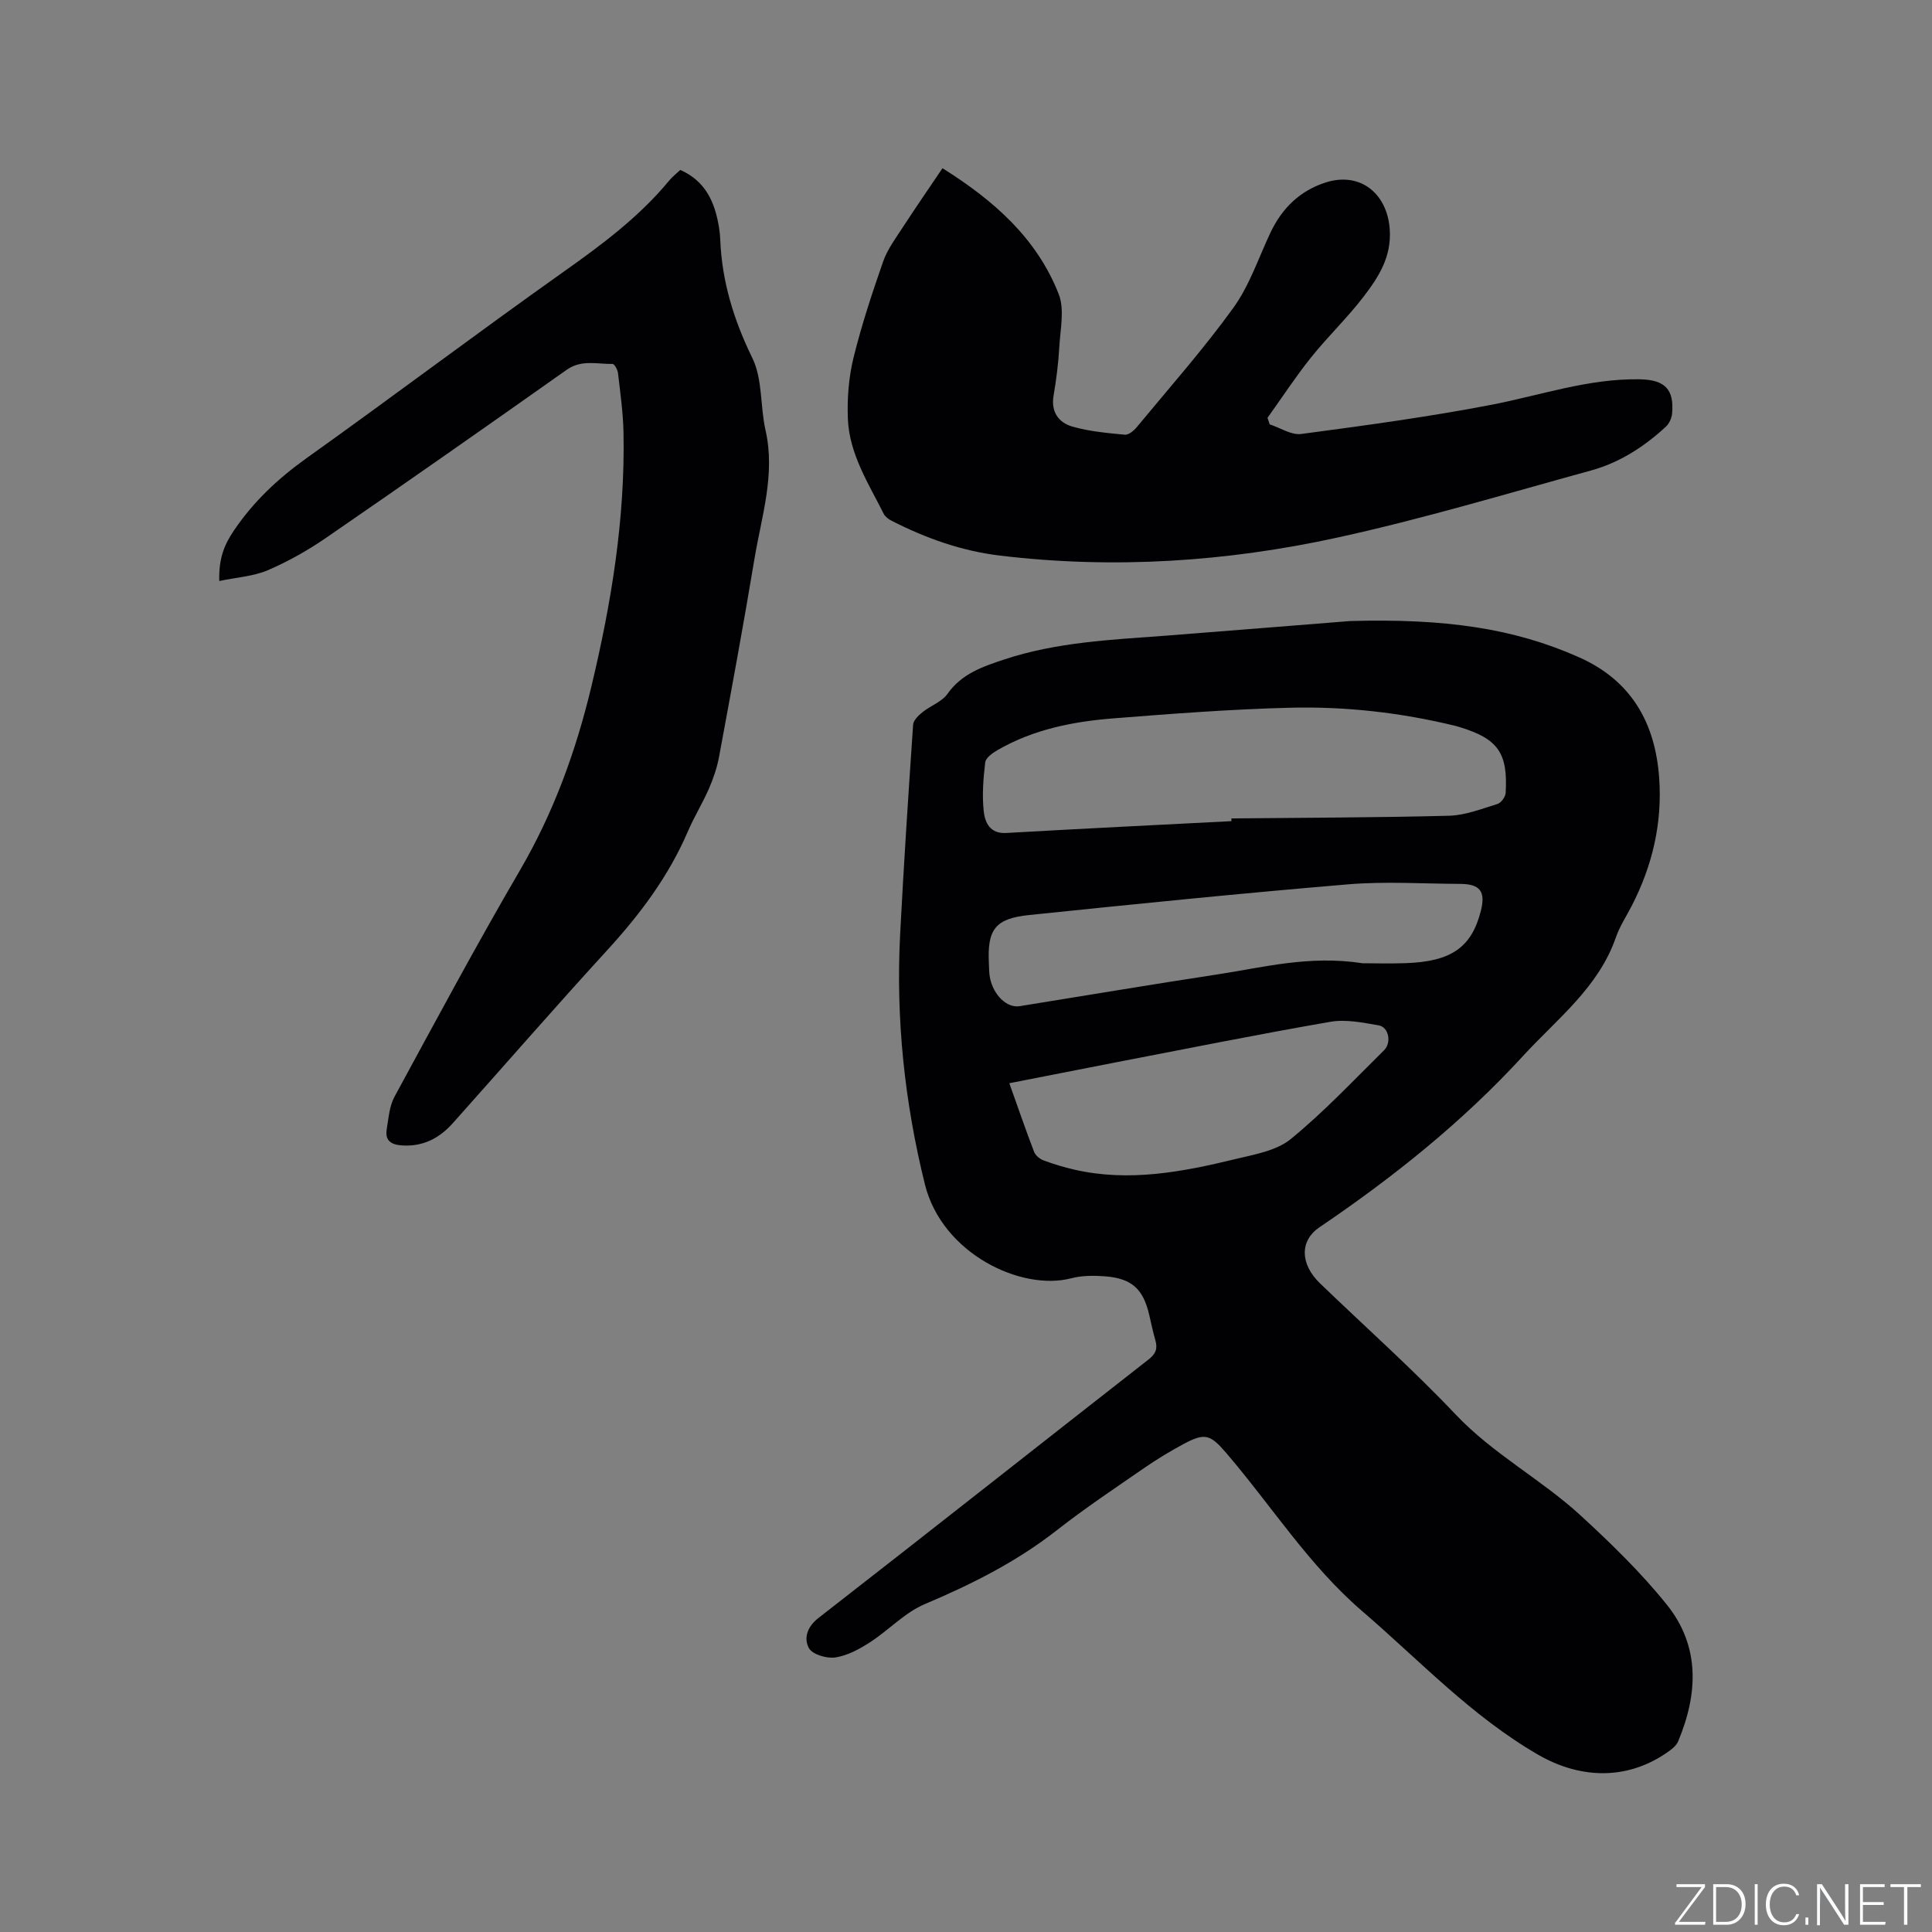
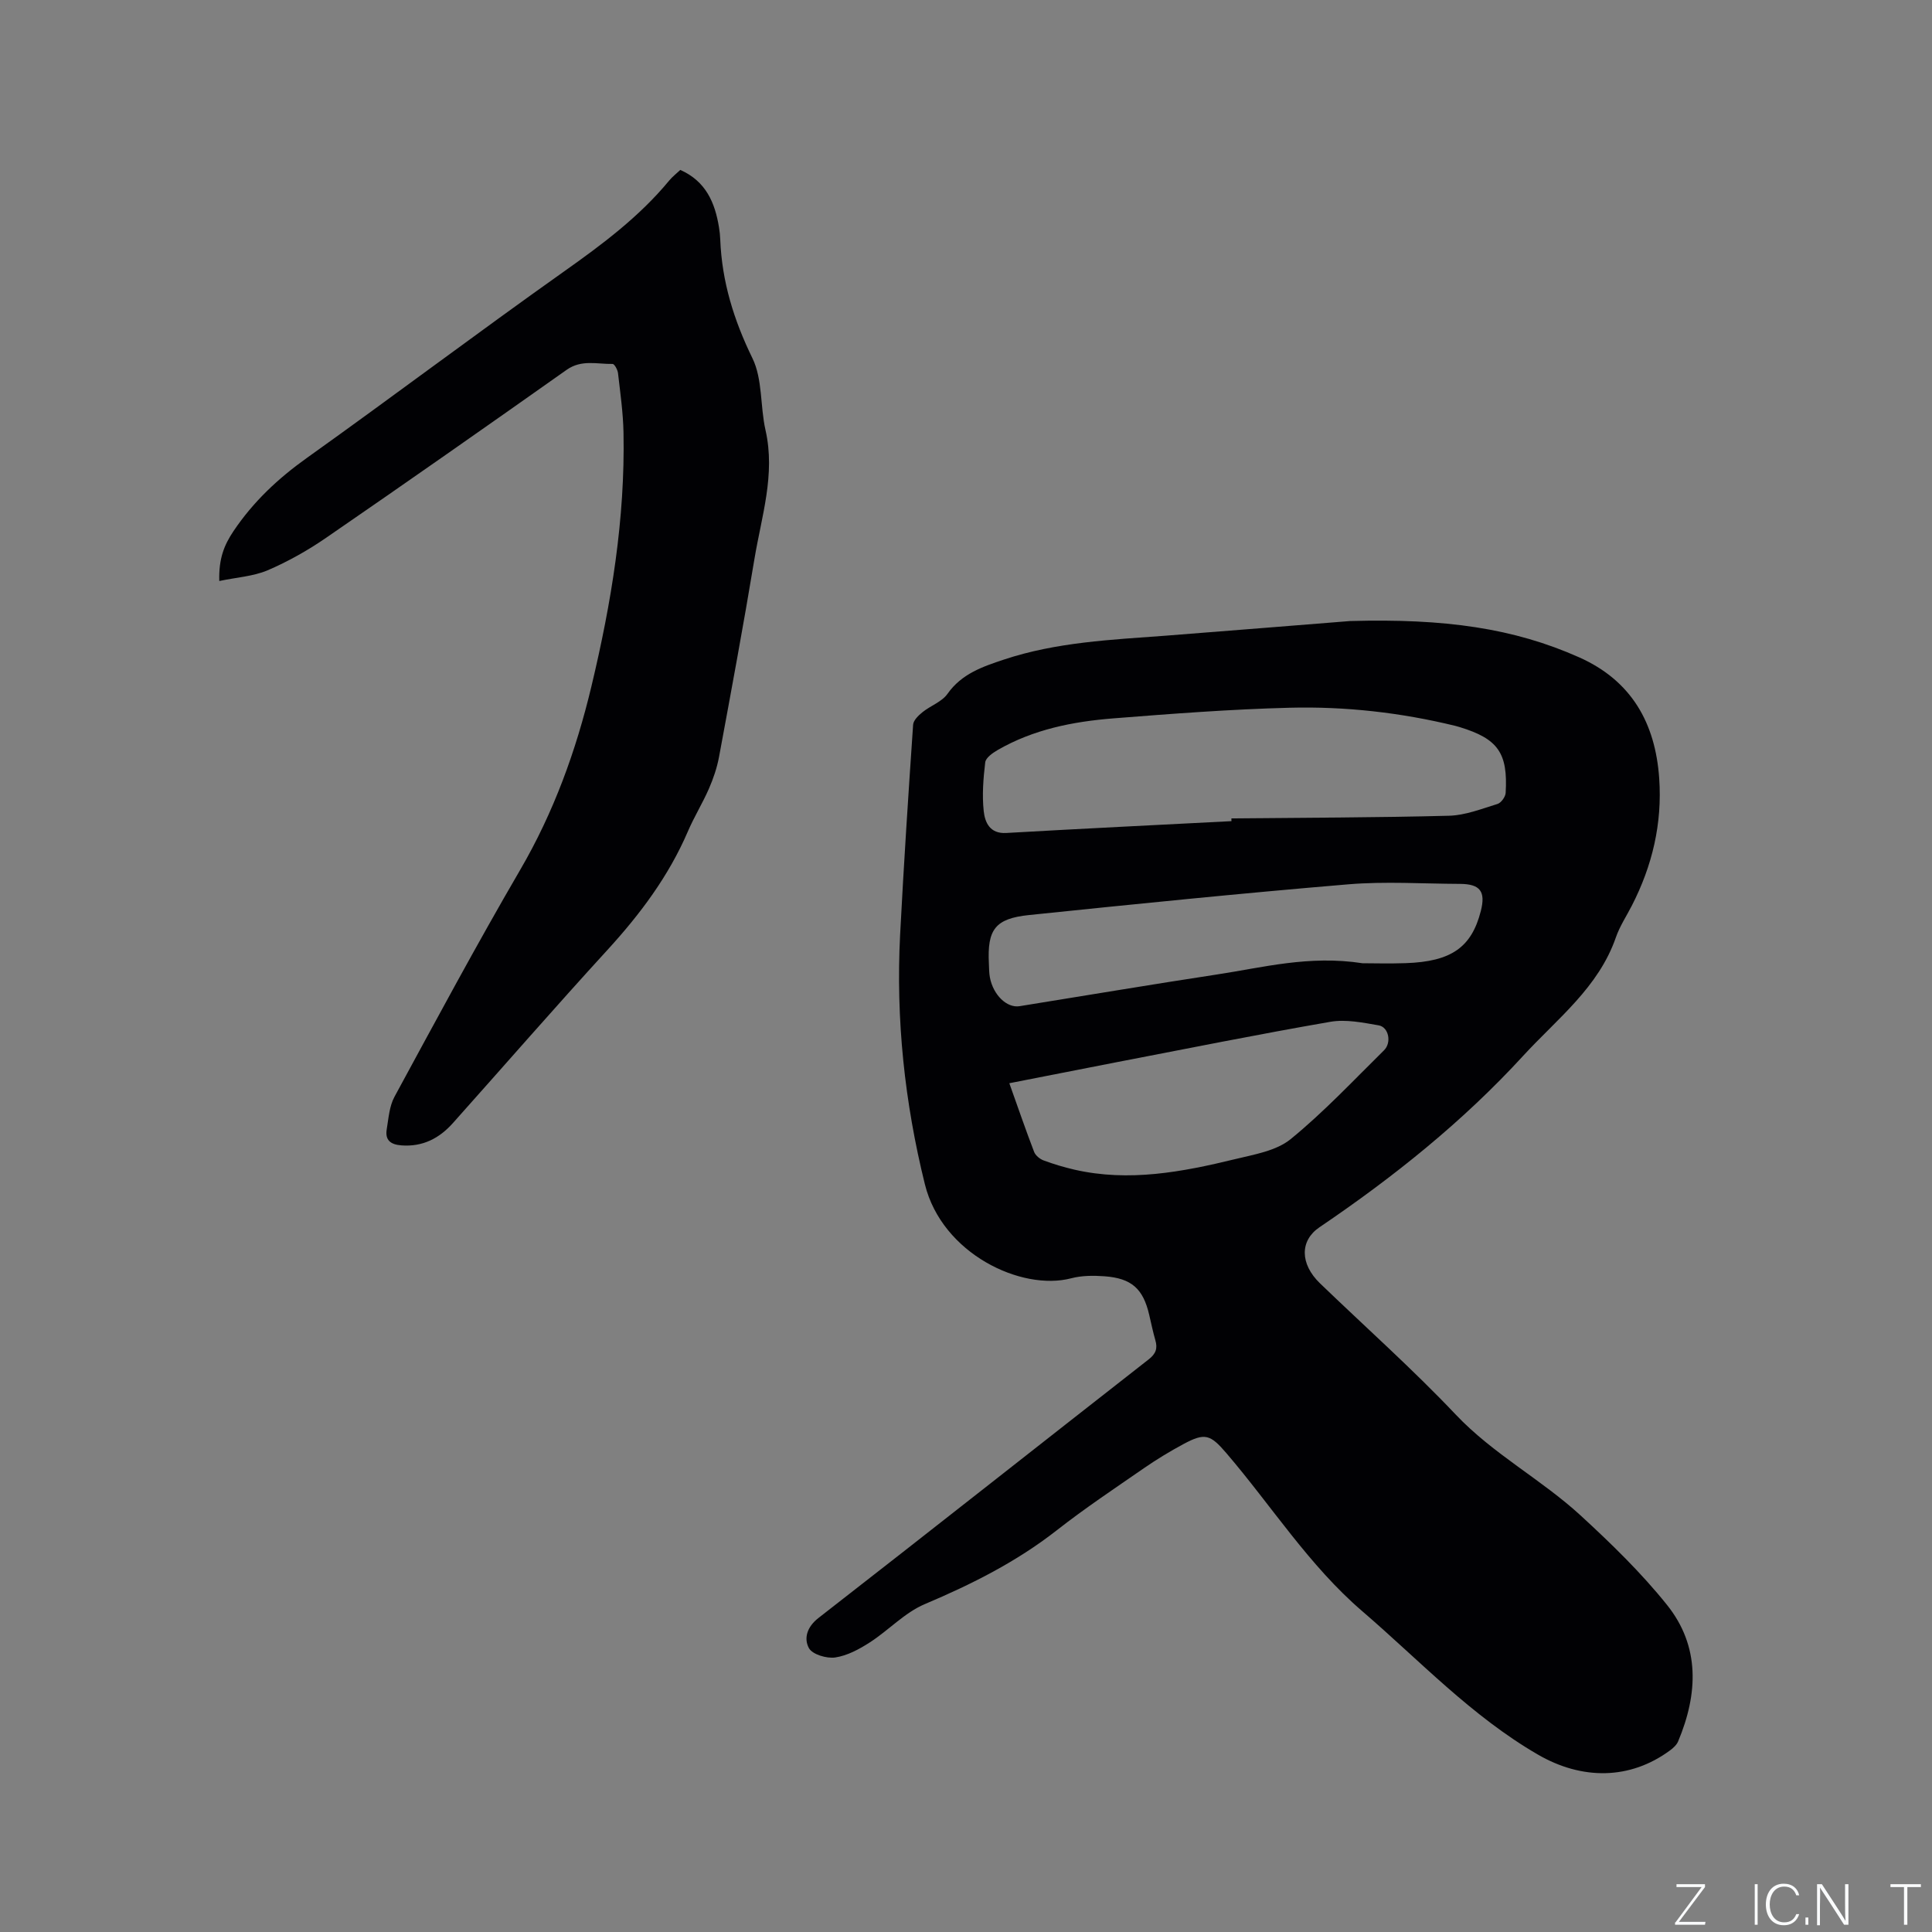
<svg xmlns="http://www.w3.org/2000/svg" enable-background="new 0 0 400 400" viewBox="0 0 400 400">
  <rect x="0" y="0" width="400" height="400" fill="#808080" stroke="none" />
  <g fill="#fafbfc">
    <path d="m346.9 398 5.4-7.3h-5.2v-.6h5.9v.6l-5.4 7.2h5.5l-.1.6h-6.2v-.5z" />
-     <path d="m354.7 390.1h2.8c2.3 0 3.9 1.6 3.9 4.1s-1.6 4.3-3.9 4.3h-2.8zm.6 7.8h2c2.2 0 3.3-1.6 3.3-3.6 0-1.8-1-3.6-3.3-3.6h-2z" />
    <path d="m363.9 390.1v8.4h-.6v-8.4z" />
    <path d="m372.5 396.3c-.4 1.3-1.4 2.3-3.2 2.3-2.4 0-3.7-1.9-3.7-4.3 0-2.3 1.2-4.3 3.7-4.3 1.8 0 2.9 1 3.2 2.4h-.6c-.4-1.1-1.1-1.8-2.5-1.8-2.1 0-3 1.9-3 3.7s.9 3.7 3 3.7c1.4 0 2.1-.7 2.5-1.7z" />
-     <path d="m373.8 398.5v-1.5h.6v1.5z" />
+     <path d="m373.8 398.5v-1.5h.6v1.5" />
    <path d="m376.2 398.5v-8.4h1c1.3 2 4.4 6.7 4.9 7.6-.1-1.2-.1-2.4-.1-3.8v-3.8h.7v8.4h-.9c-1.2-1.9-4.4-6.8-5-7.7.1 1.1 0 2.3 0 3.9v3.9h-.6z" />
-     <path d="m390 394.4h-4.3v3.5h4.7l-.1.6h-5.2v-8.4h5.1v.6h-4.5v3.1h4.3z" />
    <path d="m394.2 390.7h-2.8v-.6h6.3v.6h-2.8v7.8h-.7z" />
  </g>
  <path d="m279.51 128.58c19.65-.55 33.9 1.48 47.43 7.51 10.84 4.83 15.78 13.59 16.58 25.06.65 9.33-1.42 18.1-5.68 26.38-1.11 2.17-2.49 4.24-3.28 6.52-3.6 10.4-12.14 16.85-19.18 24.52-12.54 13.68-26.9 25.16-42.21 35.53-4.06 2.75-4.06 7.56.12 11.6 9.39 9.05 19.16 17.73 28.12 27.19 7.75 8.18 17.71 13.4 25.86 20.89 6.3 5.79 12.51 11.82 17.85 18.48 6.9 8.6 6.44 18.45 2.32 28.27-.3.72-.99 1.36-1.64 1.84-8.38 6.2-18.33 6.15-27.39.9-13.76-7.97-24.5-19.49-36.37-29.69-11.04-9.49-18.78-21.81-28.14-32.73-3.31-3.86-4.42-4.27-8.88-1.87-2.79 1.5-5.51 3.15-8.12 4.95-6.1 4.22-12.29 8.34-18.12 12.91-8.35 6.53-17.61 11.17-27.32 15.28-4.16 1.76-7.49 5.42-11.39 7.93-2.17 1.4-4.65 2.74-7.14 3.11-1.76.26-4.73-.62-5.45-1.93-1.08-1.98-.44-4.37 1.98-6.25 22.84-17.76 45.54-35.7 68.34-53.52 1.52-1.18 1.9-2.28 1.4-4-.5-1.73-.86-3.49-1.27-5.24-1.25-5.39-3.64-7.57-9.25-7.98-2.29-.17-4.72-.16-6.92.42-10.26 2.68-26.7-5.05-30.27-19.46-4.2-16.95-6.03-34.21-5.13-51.68.75-14.5 1.7-28.99 2.69-43.47.06-.92 1.11-1.93 1.94-2.6 1.67-1.35 4.01-2.14 5.18-3.8 2.93-4.16 7.26-5.62 11.67-7.09 10.88-3.62 22.23-4.11 33.53-4.95 14.37-1.11 28.72-2.29 38.14-3.03zm-24.55 41.43c0-.19 0-.38-.01-.57 15.02-.15 30.04-.16 45.06-.55 3.37-.09 6.74-1.43 10.03-2.44.75-.23 1.64-1.47 1.69-2.28.49-8.3-1.6-11.21-9.51-13.63-.3-.09-.61-.18-.92-.26-11.27-2.75-22.76-4.05-34.32-3.75-12.16.31-24.32 1.24-36.46 2.2-8.37.66-16.58 2.28-23.99 6.57-1.03.6-2.44 1.59-2.55 2.54-.4 3.34-.67 6.78-.31 10.11.26 2.32 1.26 4.7 4.65 4.51 15.55-.89 31.1-1.65 46.64-2.45zm27.14 29.42c2.16 0 5.55.1 8.93-.02 9.45-.32 13.64-3.27 15.56-10.8 1.03-4.03-.13-5.59-4.3-5.61-7.72-.03-15.49-.55-23.15.09-22.05 1.85-44.07 4.08-66.09 6.36-7.05.73-8.67 3.01-8.31 10.08.05.95.03 1.92.21 2.85.69 3.62 3.51 6.36 6.14 5.94 13.59-2.18 27.17-4.48 40.78-6.55 9.61-1.45 19.13-4.05 30.23-2.34zm-73.13 24.84c1.81 5.08 3.39 9.67 5.13 14.21.29.75 1.18 1.48 1.96 1.77 2.07.77 4.21 1.41 6.37 1.91 11.29 2.59 22.33.49 33.27-2.17 3.98-.97 8.53-1.71 11.52-4.15 6.87-5.6 12.99-12.15 19.33-18.39 1.61-1.59.97-4.8-1.1-5.16-3.29-.57-6.79-1.29-9.99-.74-14.91 2.58-29.75 5.57-44.6 8.43-7.16 1.39-14.3 2.81-21.89 4.29z" fill="#010104" />
  <path d="m45.4 120.29c-.13-4.64 1.01-7.45 2.94-10.32 4.09-6.09 9.2-10.88 15.15-15.13 17.86-12.74 35.39-25.96 53.29-38.64 7.91-5.6 15.58-11.32 21.78-18.83.66-.8 1.51-1.45 2.29-2.19 5.28 2.34 7.18 6.76 8.01 11.89.14.84.23 1.68.26 2.53.34 8.7 2.81 16.67 6.66 24.56 2.13 4.36 1.59 9.96 2.71 14.89 2.09 9.18-.83 17.86-2.29 26.67-2.27 13.69-4.8 27.33-7.33 40.98-.42 2.25-1.18 4.49-2.1 6.6-1.31 3-3.06 5.82-4.35 8.83-3.98 9.27-9.89 17.15-16.67 24.56-10.81 11.81-21.32 23.89-31.98 35.83-2.82 3.16-6.25 4.95-10.66 4.62-2.25-.17-3.42-1.09-3.04-3.35.38-2.27.54-4.76 1.6-6.71 8.54-15.73 17-31.5 26.01-46.95 6.97-11.95 11.58-24.69 14.77-38.04 4.13-17.26 6.99-34.7 6.64-52.52-.08-4.12-.67-8.23-1.14-12.33-.08-.69-.74-1.9-1.12-1.89-3.19.06-6.42-.96-9.5 1.21-16.53 11.68-33.11 23.3-49.79 34.77-3.82 2.63-7.94 4.95-12.19 6.77-2.97 1.24-6.4 1.44-9.95 2.19z" fill="#010104" />
-   <path d="m195.13 34.83c10.59 6.63 19.53 14.48 24.07 26.07 1.24 3.17.32 7.26.12 10.92-.19 3.38-.62 6.76-1.19 10.1-.58 3.37 1.07 5.58 3.87 6.39 3.51 1.02 7.23 1.34 10.89 1.69.78.08 1.87-.84 2.47-1.57 6.75-8.17 13.81-16.13 20-24.71 3.35-4.64 5.21-10.36 7.7-15.61 2.39-5.03 6.12-8.65 11.43-10.34 7.11-2.26 12.72 2.27 13.24 9.7.4 5.66-2.27 9.83-5.32 13.83-3.39 4.45-7.49 8.35-10.99 12.73-3.2 4-6.01 8.31-9 12.48.15.45.3.9.46 1.35 2.18.71 4.47 2.26 6.52 1.99 13.11-1.74 26.23-3.52 39.21-6.01 10.27-1.97 20.23-5.5 30.88-5.31 5.16.09 7.18 2.02 6.69 7.16-.09.93-.61 2.03-1.29 2.66-4.49 4.15-9.59 7.44-15.49 9.06-17.44 4.79-34.81 10.02-52.46 13.88-22.98 5.02-46.31 6.56-69.83 3.75-8.05-.96-15.4-3.6-22.51-7.22-.62-.32-1.32-.82-1.62-1.41-3.17-6.32-7.16-12.44-7.44-19.75-.16-4.16.17-8.48 1.15-12.51 1.66-6.77 3.86-13.43 6.16-20.02.89-2.54 2.6-4.81 4.09-7.11 2.61-4.01 5.31-7.92 8.19-12.19z" fill="#010104" />
</svg>